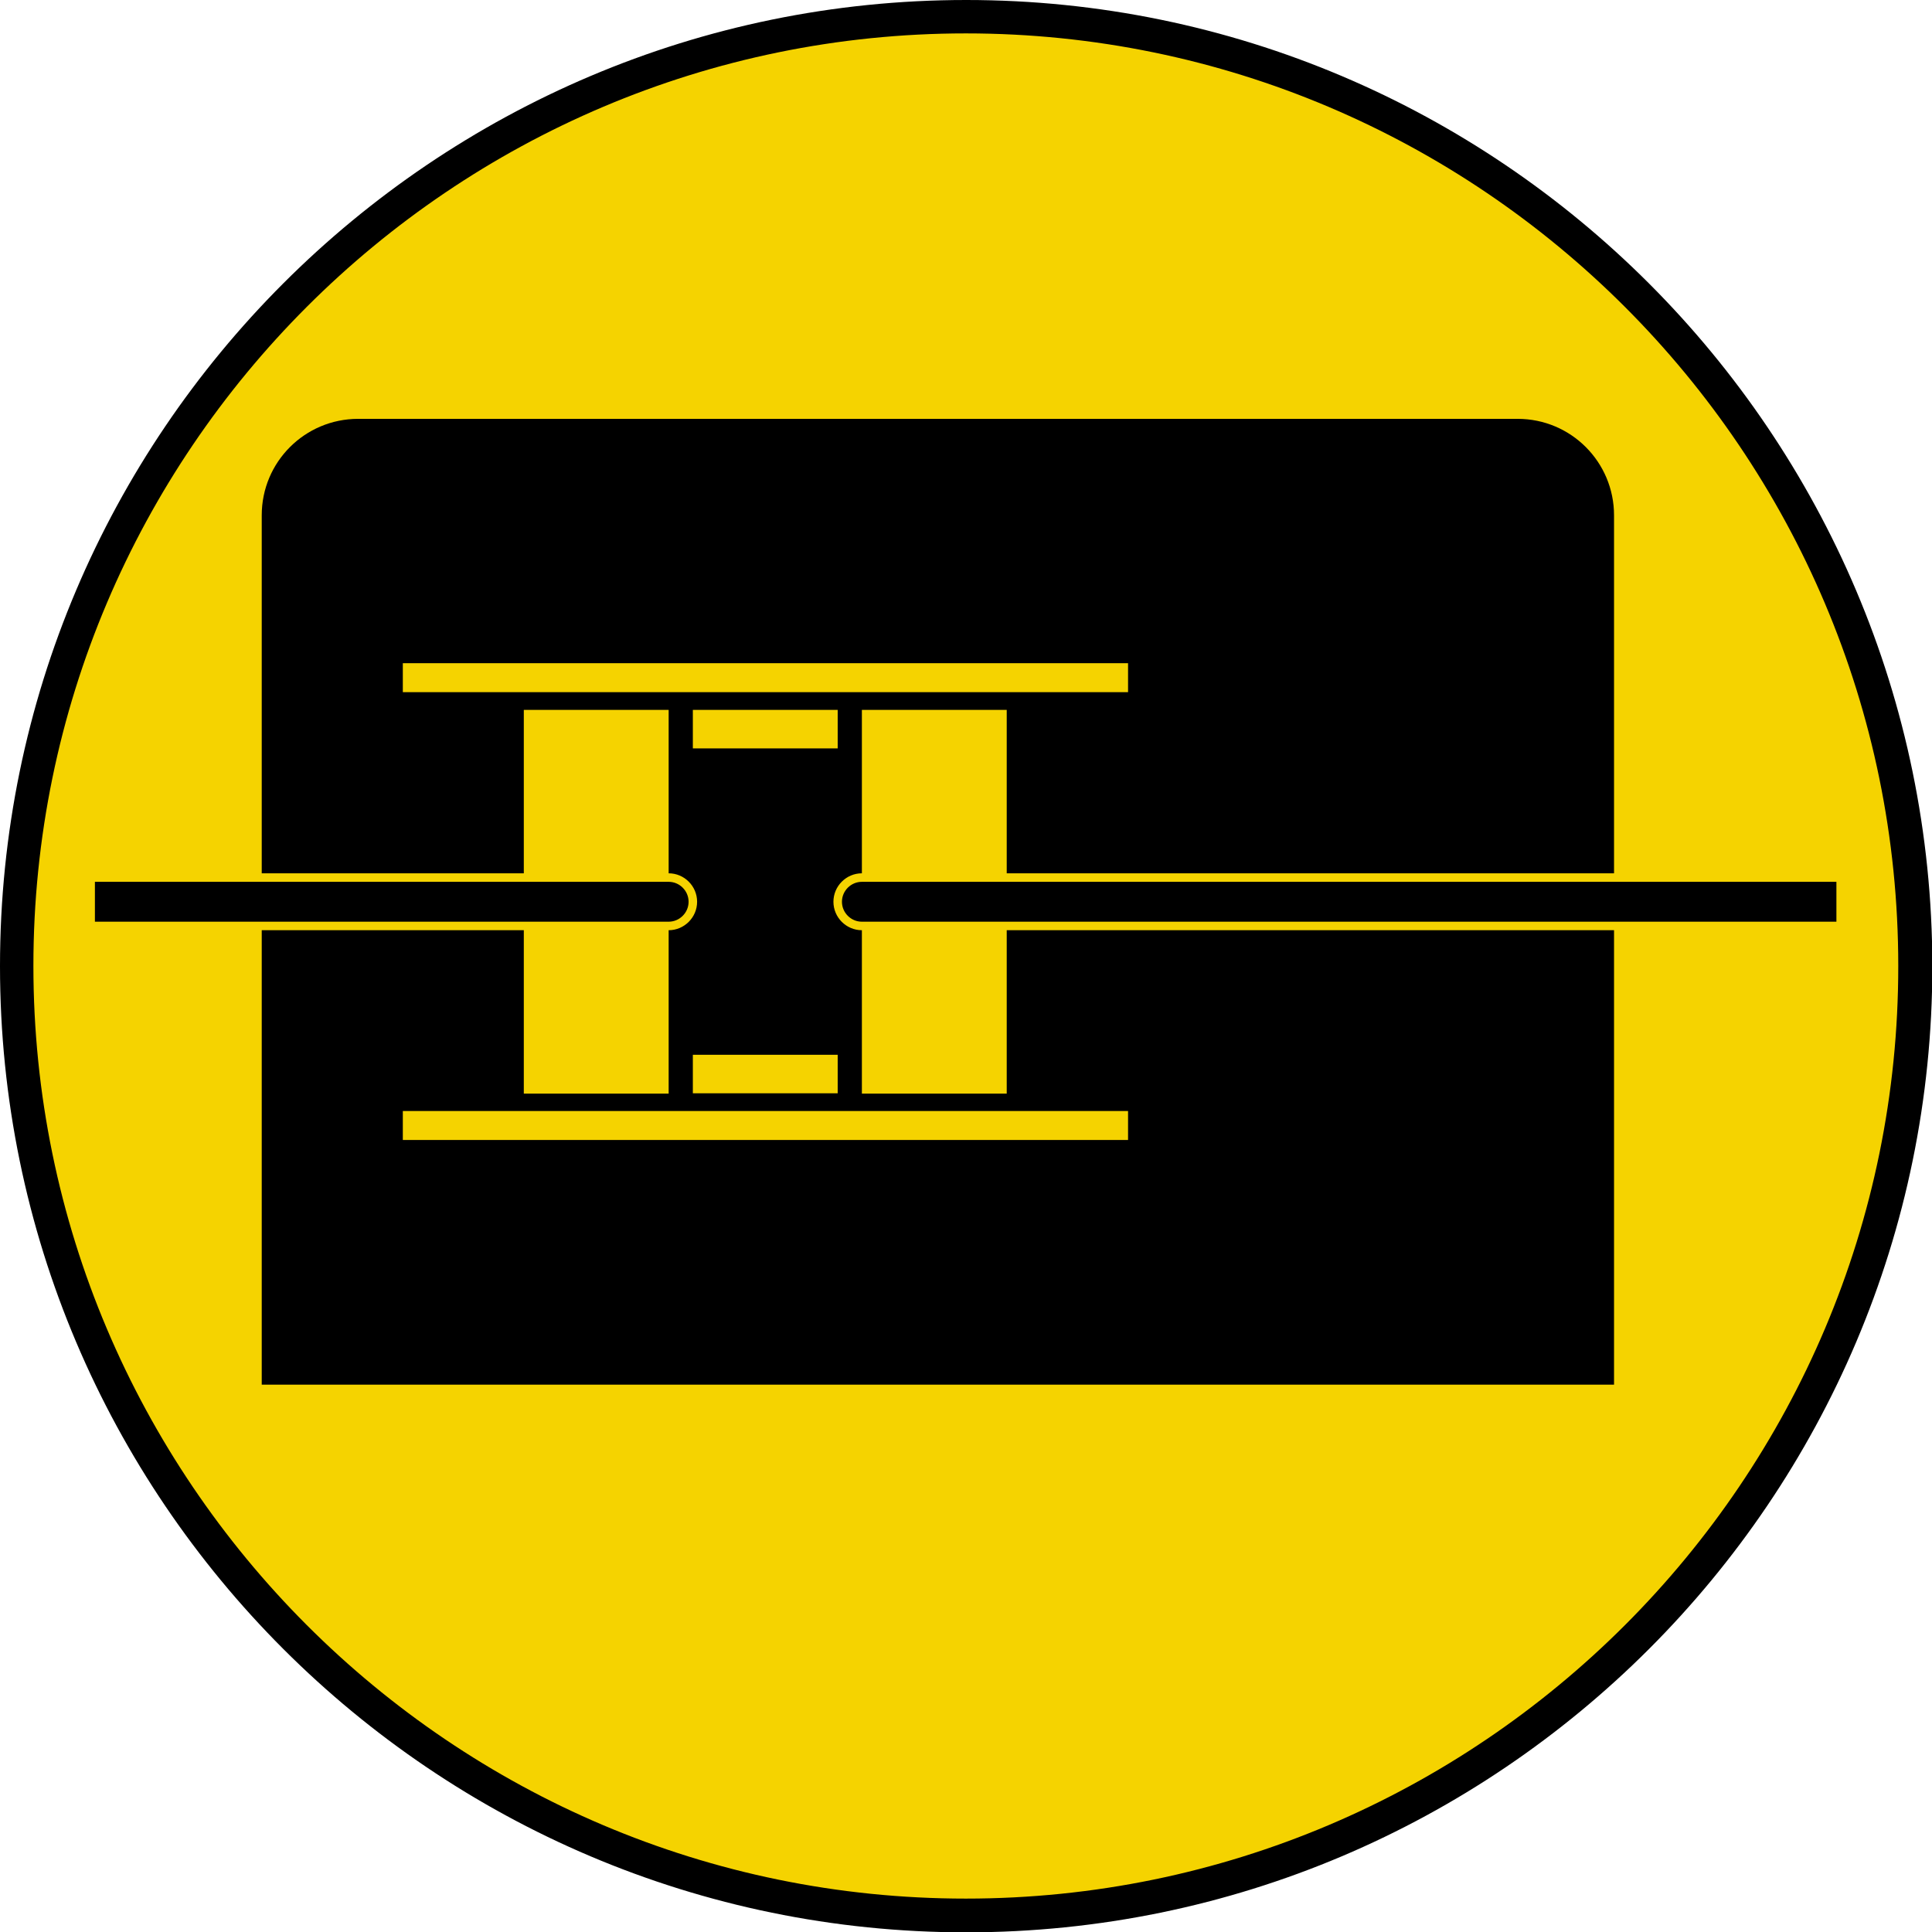
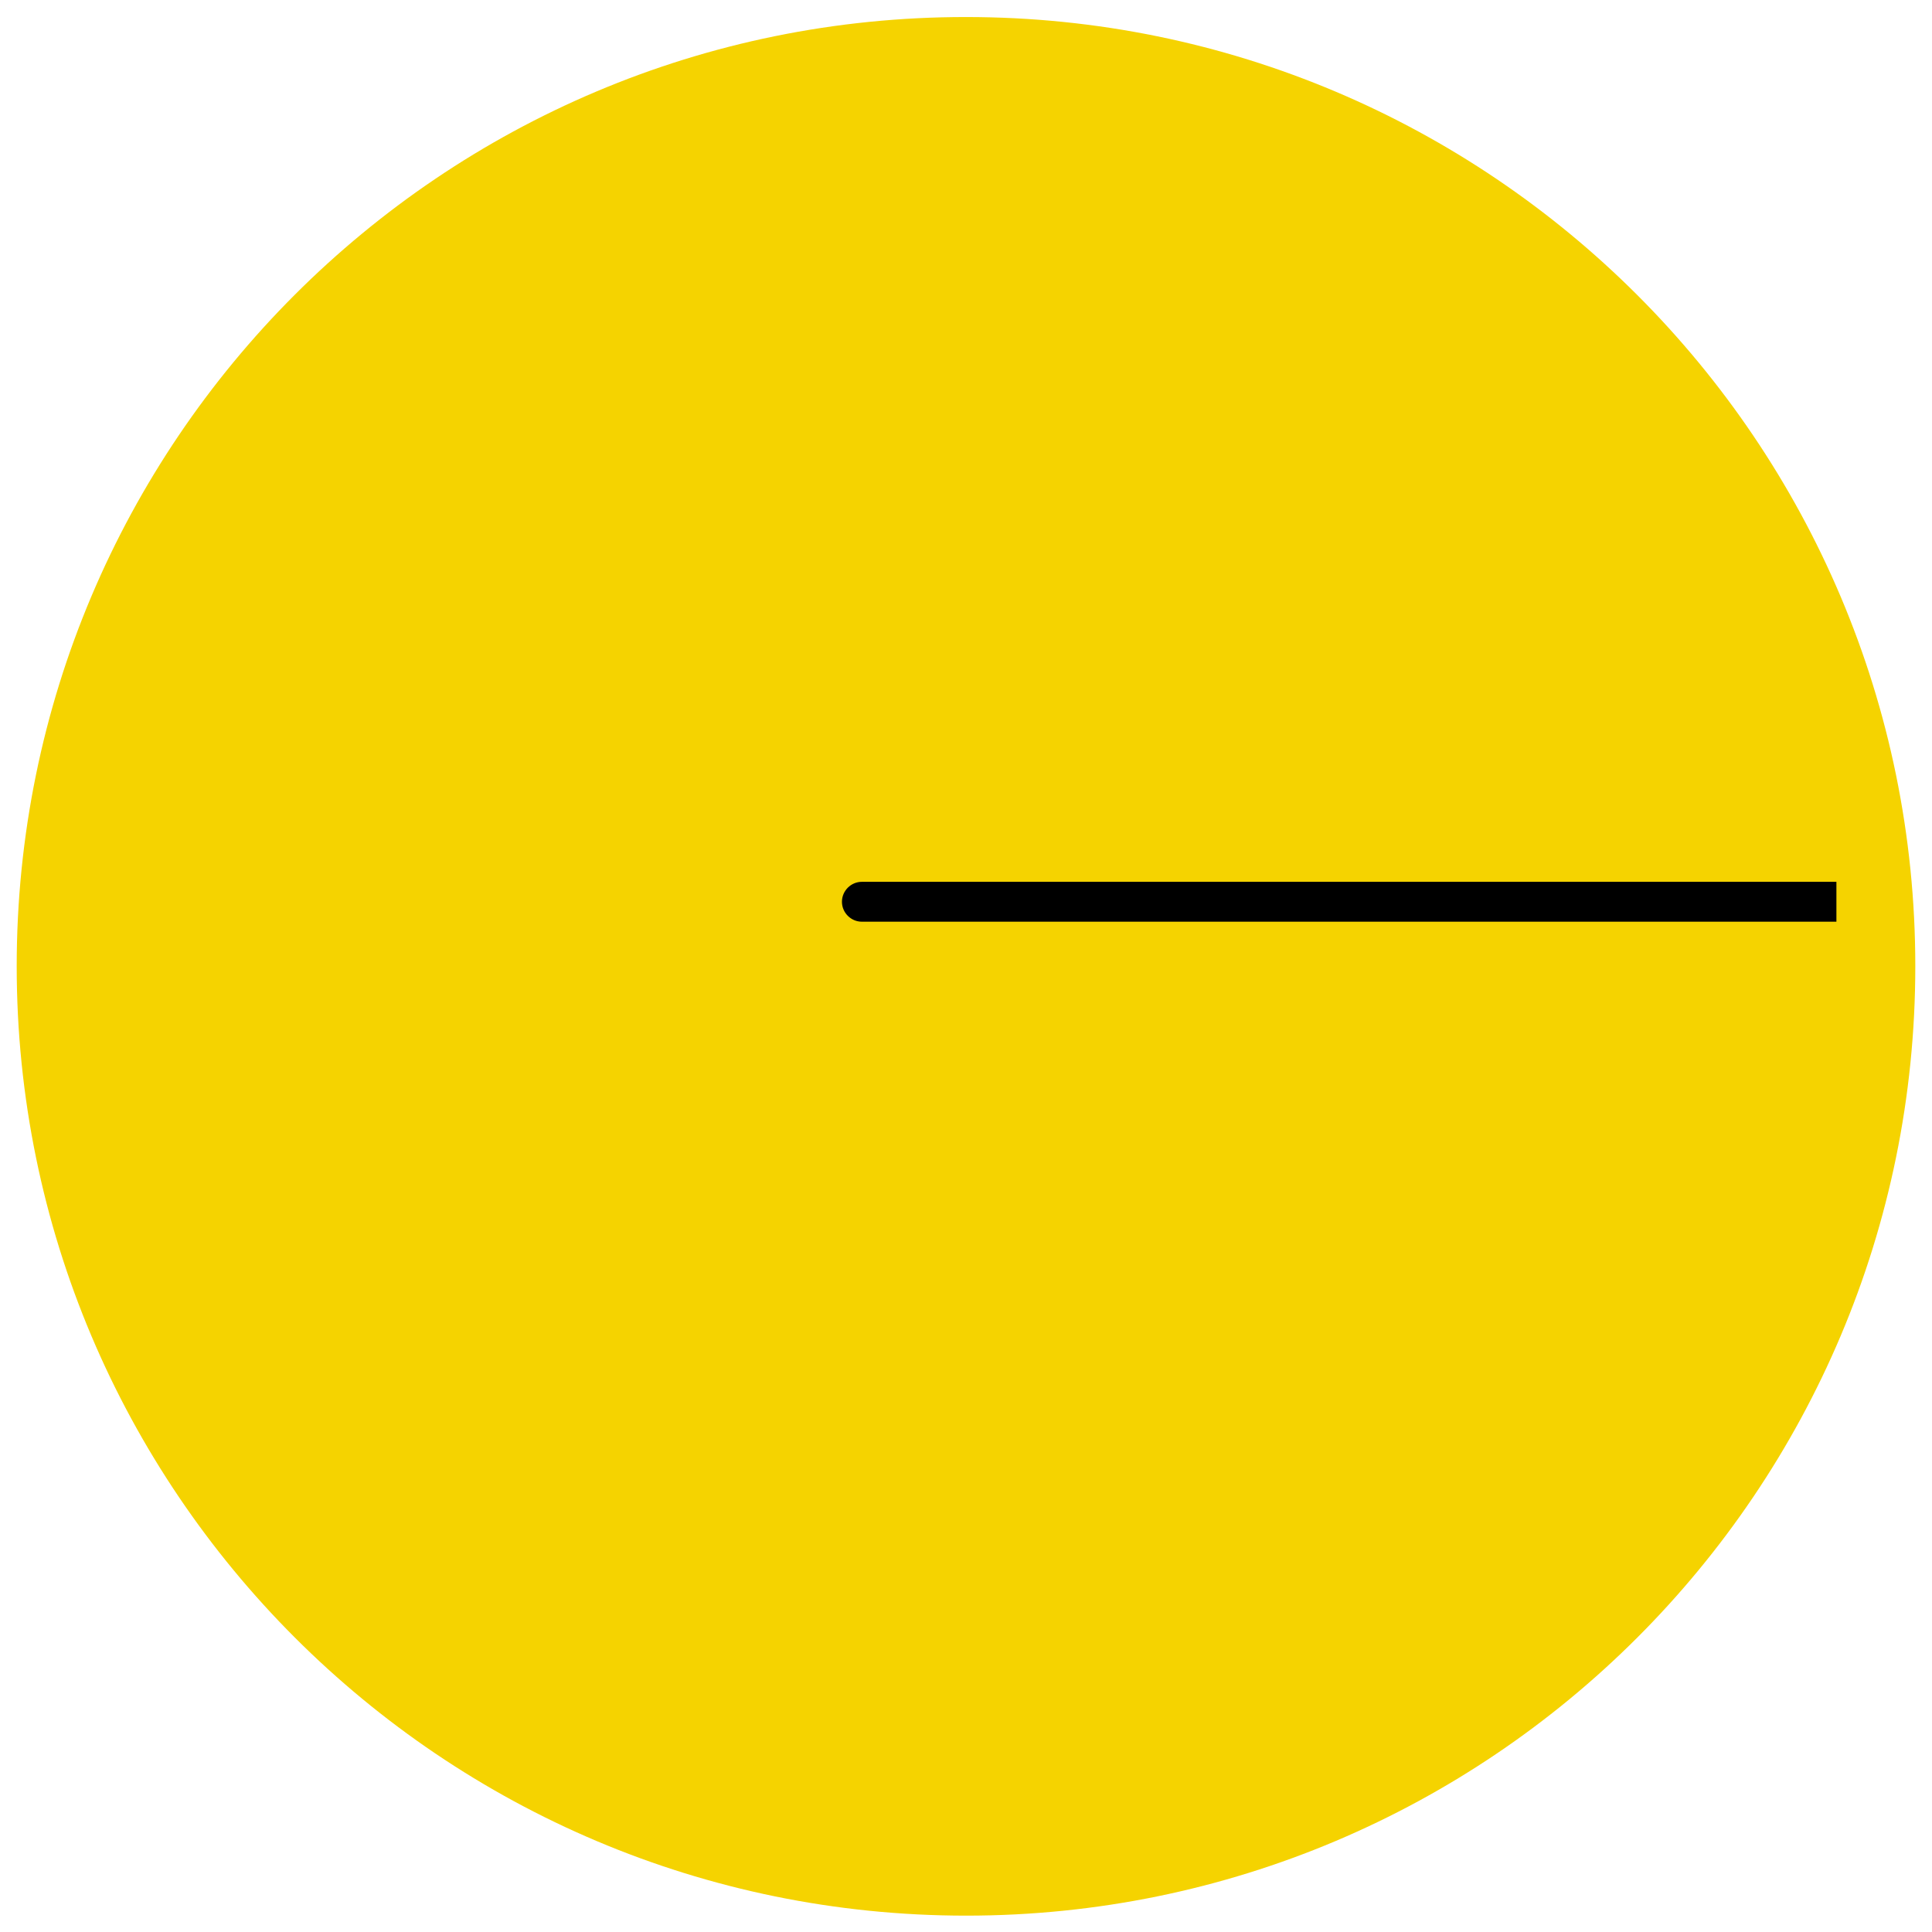
<svg xmlns="http://www.w3.org/2000/svg" version="1.1" id="Layer_1" x="0px" y="0px" viewBox="0 0 56.69 56.69" style="enable-background:new 0 0 56.69 56.69;" xml:space="preserve">
  <style type="text/css">
	.st0{fill:#F5D300;}
	.st1{fill:none;}
	.st2{stroke:#F5D300;stroke-width:0.25;stroke-miterlimit:10;}
</style>
  <g>
    <path class="st0" d="M0.49,28.35c0,15.38,12.47,27.86,27.86,27.86c15.38,0,27.85-12.47,27.85-27.86   c0-15.38-12.47-27.85-27.85-27.85C12.96,0.49,0.49,12.96,0.49,28.35" />
-     <path d="M28.35,0C12.72,0,0,12.72,0,28.35c0,15.63,12.72,28.35,28.35,28.35s28.35-12.72,28.35-28.35C56.69,12.72,43.98,0,28.35,0z    M28.34,55.71c-15.09,0-27.36-12.28-27.36-27.37c0-15.09,12.28-27.36,27.36-27.36c15.09,0,27.36,12.28,27.36,27.36   C55.71,43.43,43.43,55.71,28.34,55.71z" />
-     <path d="M47.36,40.63H7.68V15.12c0-1.57,1.27-2.83,2.83-2.83h34.02c1.57,0,2.83,1.27,2.83,2.83V40.63z" />
    <rect x="10.4" y="16.63" class="st1" width="24.11" height="19.65" />
    <rect x="11.82" y="19.46" class="st0" width="21.28" height="0.85" />
    <rect x="11.82" y="32.6" class="st0" width="21.28" height="0.85" />
    <rect x="25.29" y="20.83" class="st0" width="4.25" height="11.26" />
    <rect x="15.37" y="20.83" class="st0" width="4.25" height="11.26" />
    <rect x="20.33" y="30.95" class="st0" width="4.25" height="1.13" />
    <rect x="20.33" y="20.83" class="st0" width="4.25" height="1.13" />
    <path class="st2" d="M25.29,25.75c-0.39,0-0.71,0.32-0.71,0.71c0,0.39,0.32,0.71,0.71,0.71h28.72v-1.42H25.29z" />
-     <path class="st2" d="M19.62,25.75c0.39,0,0.71,0.32,0.71,0.71c0,0.39-0.32,0.71-0.71,0.71H2.66v-1.42H19.62z" />
  </g>
</svg>